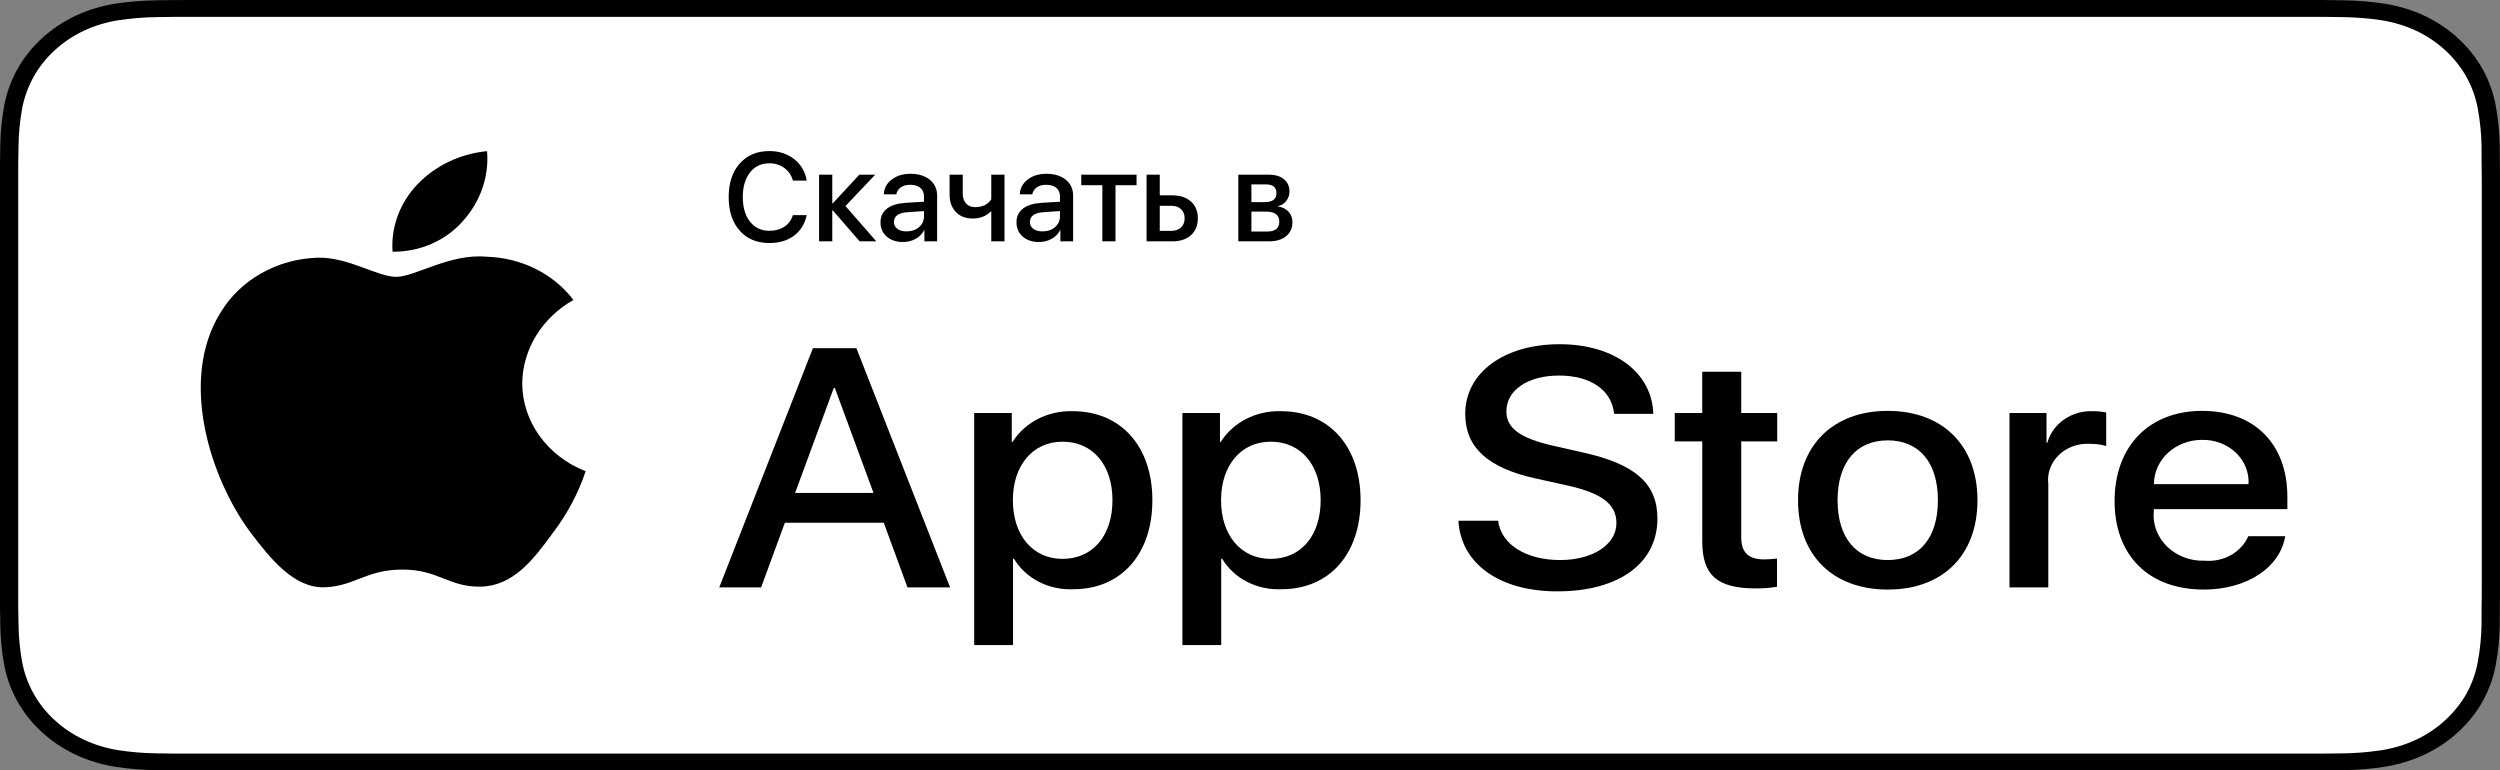
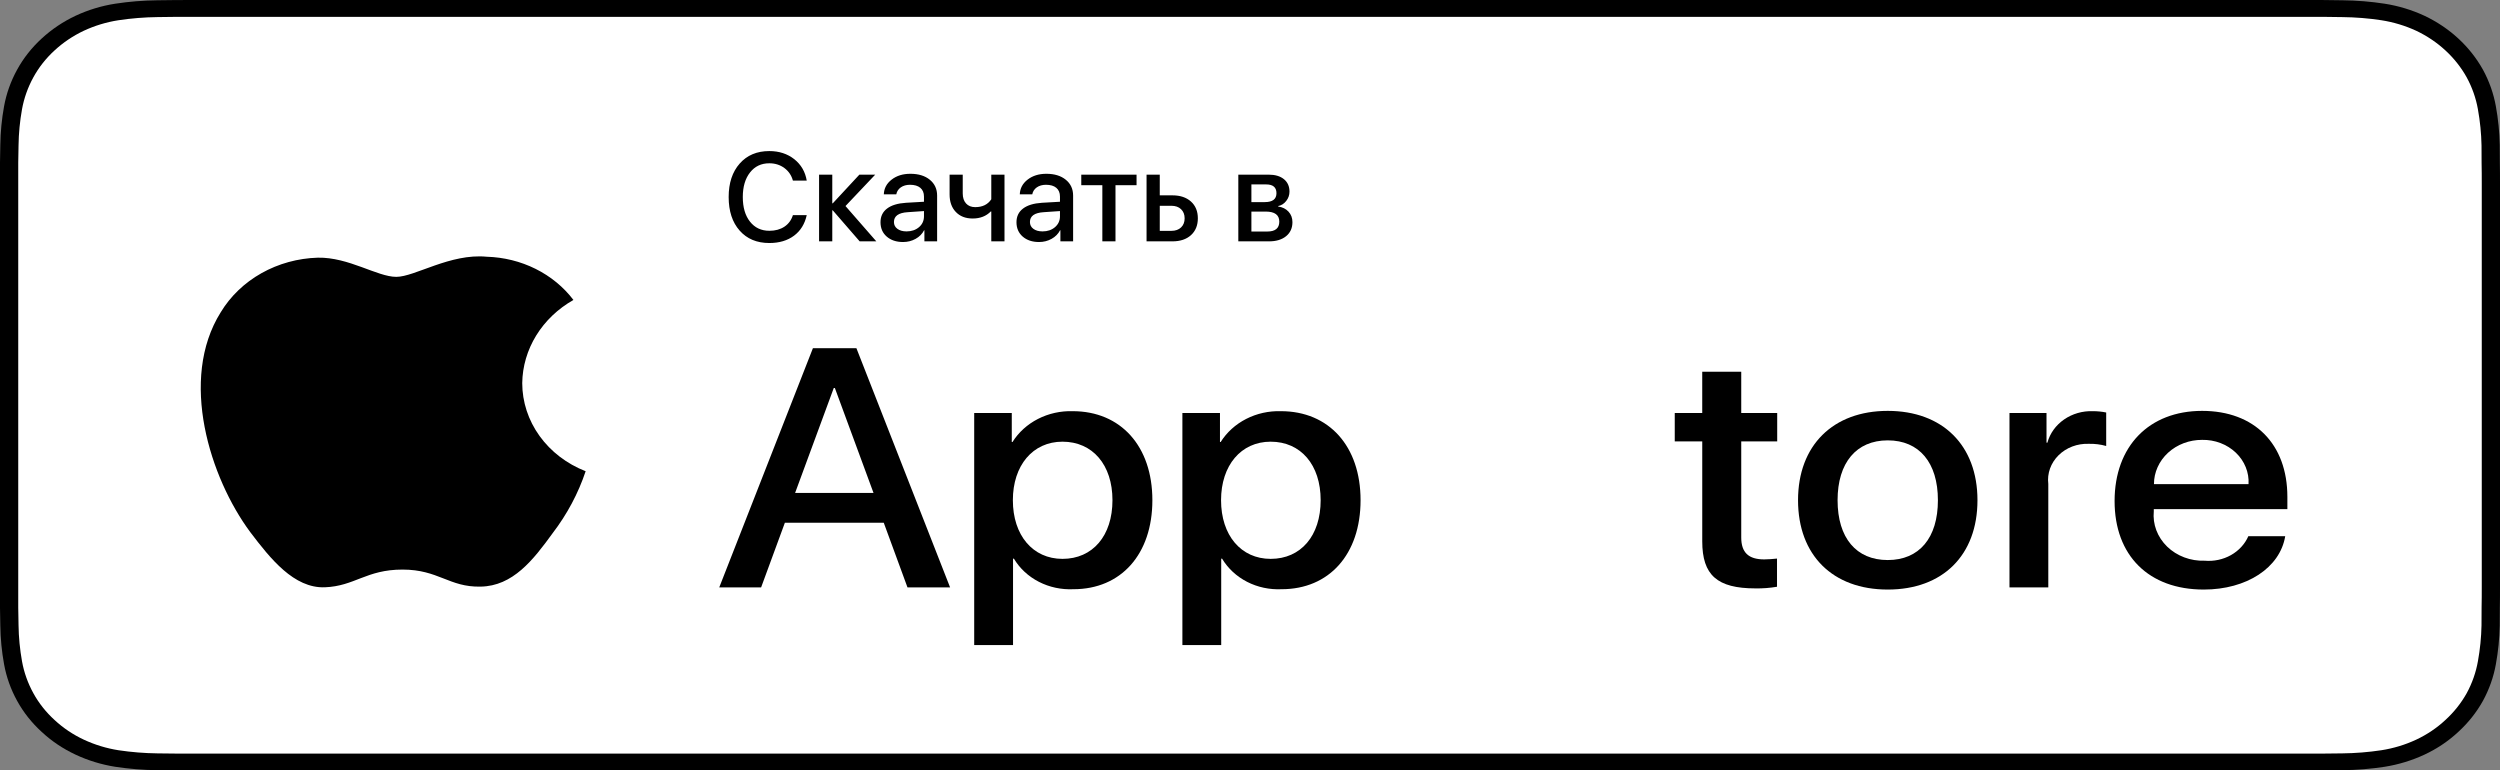
<svg xmlns="http://www.w3.org/2000/svg" width="159" height="49" viewBox="0 0 159 49" fill="none">
  <rect x="0" y="0" width="159" height="49" fill="#808080" stroke="none" />
  <path d="M146.338 0H12.669C12.182 0 11.7 0 11.214 0.003C10.807 0.005 10.404 0.012 9.993 0.018C9.101 0.028 8.211 0.1 7.331 0.235C6.452 0.372 5.6 0.631 4.805 1.003C4.011 1.378 3.285 1.865 2.654 2.447C2.02 3.027 1.491 3.697 1.089 4.432C0.685 5.166 0.405 5.952 0.258 6.764C0.11 7.575 0.031 8.394 0.02 9.216C0.008 9.592 0.006 9.969 0 10.344V38.659C0.006 39.04 0.008 39.408 0.02 39.789C0.031 40.611 0.11 41.43 0.258 42.241C0.404 43.053 0.684 43.84 1.089 44.574C1.491 45.306 2.02 45.974 2.654 46.551C3.283 47.136 4.009 47.623 4.805 47.995C5.6 48.368 6.452 48.628 7.331 48.768C8.211 48.901 9.101 48.974 9.993 48.984C10.404 48.993 10.807 48.998 11.214 48.998C11.7 49 12.182 49 12.669 49H146.338C146.816 49 147.301 49 147.779 48.998C148.183 48.998 148.599 48.993 149.004 48.984C149.894 48.974 150.782 48.902 151.661 48.768C152.543 48.627 153.397 48.367 154.196 47.995C154.992 47.623 155.717 47.135 156.345 46.551C156.978 45.972 157.508 45.305 157.915 44.574C158.316 43.839 158.594 43.053 158.738 42.241C158.886 41.43 158.968 40.611 158.984 39.789C158.99 39.408 158.99 39.04 158.99 38.659C159 38.214 159 37.772 159 37.319V11.682C159 11.233 159 10.788 158.99 10.344C158.99 9.969 158.99 9.592 158.984 9.216C158.968 8.394 158.886 7.575 158.738 6.764C158.593 5.953 158.316 5.167 157.915 4.432C157.095 2.959 155.794 1.759 154.196 1.003C153.397 0.632 152.543 0.373 151.661 0.235C150.782 0.1 149.894 0.027 149.004 0.018C148.599 0.012 148.183 0.005 147.779 0.002C147.301 0 146.816 0 146.338 0V0Z" fill="black" />
  <path d="M11.221 47.928C10.816 47.928 10.421 47.923 10.019 47.915C9.187 47.905 8.357 47.838 7.535 47.715C6.77 47.594 6.028 47.367 5.334 47.044C4.647 46.723 4.02 46.303 3.478 45.799C2.928 45.3 2.47 44.723 2.122 44.088C1.77 43.449 1.527 42.765 1.4 42.058C1.264 41.299 1.19 40.531 1.179 39.761C1.171 39.503 1.16 38.642 1.16 38.642V10.344C1.16 10.344 1.171 9.497 1.179 9.249C1.189 8.48 1.263 7.714 1.399 6.955C1.526 6.247 1.77 5.56 2.121 4.919C2.468 4.285 2.923 3.707 3.47 3.207C4.016 2.702 4.645 2.279 5.333 1.954C6.025 1.632 6.766 1.407 7.53 1.288C8.354 1.164 9.187 1.097 10.022 1.087L11.221 1.072H147.772L148.985 1.088C149.812 1.097 150.638 1.163 151.454 1.287C152.226 1.408 152.975 1.634 153.674 1.958C155.053 2.613 156.176 3.65 156.883 4.922C157.23 5.559 157.469 6.24 157.594 6.942C157.732 7.707 157.81 8.479 157.825 9.254C157.829 9.601 157.829 9.974 157.829 10.344C157.84 10.804 157.84 11.241 157.84 11.682V37.319C157.84 37.764 157.84 38.199 157.829 38.636C157.829 39.035 157.829 39.4 157.824 39.775C157.809 40.536 157.733 41.295 157.597 42.046C157.473 42.758 157.231 43.448 156.88 44.092C156.529 44.719 156.074 45.292 155.53 45.789C154.987 46.296 154.359 46.719 153.671 47.042C152.973 47.368 152.226 47.595 151.454 47.715C150.633 47.839 149.803 47.906 148.971 47.915C148.582 47.923 148.174 47.928 147.778 47.928L146.338 47.931L11.221 47.928Z" fill="white" />
  <path d="M33.214 24.366C33.228 23.303 33.535 22.26 34.104 21.335C34.673 20.411 35.487 19.634 36.47 19.077C35.846 18.255 35.022 17.578 34.065 17.101C33.108 16.624 32.043 16.36 30.955 16.328C28.635 16.104 26.385 17.608 25.203 17.608C23.998 17.608 22.177 16.35 20.217 16.388C18.949 16.425 17.713 16.765 16.63 17.374C15.547 17.983 14.654 18.84 14.037 19.863C11.364 24.128 13.358 30.397 15.918 33.845C17.198 35.533 18.695 37.419 20.654 37.352C22.57 37.279 23.286 36.225 25.599 36.225C27.891 36.225 28.563 37.352 30.561 37.309C32.618 37.279 33.913 35.614 35.149 33.909C36.069 32.706 36.778 31.377 37.247 29.97C36.053 29.504 35.033 28.724 34.316 27.728C33.598 26.731 33.215 25.562 33.214 24.366Z" fill="black" />
-   <path d="M29.438 14.06C30.559 12.819 31.112 11.224 30.978 9.613C29.265 9.779 27.683 10.534 26.547 11.727C25.991 12.31 25.566 12.989 25.295 13.723C25.024 14.458 24.912 15.235 24.967 16.009C25.824 16.018 26.671 15.846 27.446 15.509C28.22 15.171 28.902 14.676 29.438 14.06Z" fill="black" />
  <path d="M56.207 33.246H49.918L48.407 37.358H45.744L51.701 22.146H54.468L60.426 37.358H57.716L56.207 33.246ZM50.569 31.349H55.555L53.097 24.676H53.028L50.569 31.349Z" fill="black" />
  <path d="M73.291 31.813C73.291 35.259 71.29 37.474 68.271 37.474C67.506 37.51 66.745 37.348 66.076 37.005C65.406 36.662 64.855 36.152 64.486 35.533H64.429V41.026H61.959V26.267H64.349V28.111H64.395C64.781 27.496 65.342 26.988 66.016 26.643C66.691 26.298 67.454 26.128 68.225 26.151C71.278 26.151 73.291 28.376 73.291 31.813ZM70.753 31.813C70.753 29.567 69.494 28.091 67.574 28.091C65.687 28.091 64.418 29.598 64.418 31.813C64.418 34.047 65.687 35.544 67.574 35.544C69.494 35.544 70.753 34.078 70.753 31.813H70.753Z" fill="black" />
  <path d="M86.532 31.813C86.532 35.259 84.531 37.474 81.511 37.474C80.746 37.51 79.986 37.348 79.316 37.005C78.647 36.662 78.096 36.152 77.726 35.533H77.669V41.026H75.2V26.267H77.59V28.111H77.635C78.022 27.496 78.582 26.988 79.257 26.643C79.931 26.298 80.695 26.128 81.466 26.151C84.519 26.151 86.532 28.376 86.532 31.813ZM83.994 31.813C83.994 29.567 82.735 28.091 80.814 28.091C78.928 28.091 77.659 29.598 77.659 31.813C77.659 34.047 78.928 35.544 80.814 35.544C82.735 35.544 83.994 34.078 83.994 31.813Z" fill="black" />
-   <path d="M95.282 33.119C95.465 34.628 97.054 35.618 99.227 35.618C101.308 35.618 102.805 34.628 102.805 33.268C102.805 32.087 101.902 31.38 99.764 30.895L97.625 30.421C94.595 29.746 93.189 28.439 93.189 26.32C93.189 23.695 95.67 21.892 99.191 21.892C102.679 21.892 105.069 23.695 105.15 26.32H102.657C102.508 24.802 101.147 23.885 99.158 23.885C97.168 23.885 95.807 24.812 95.807 26.162C95.807 27.237 96.677 27.87 98.803 28.354L100.621 28.766C104.007 29.504 105.412 30.758 105.412 32.983C105.412 35.829 102.954 37.611 99.043 37.611C95.384 37.611 92.914 35.871 92.754 33.119L95.282 33.119Z" fill="black" />
  <path d="M110.743 23.643V26.268H113.03V28.071H110.743V34.185C110.743 35.135 111.201 35.578 112.206 35.578C112.478 35.573 112.749 35.556 113.018 35.525V37.317C112.566 37.395 112.107 37.43 111.647 37.422C109.212 37.422 108.263 36.579 108.263 34.428V28.071H106.514V26.268H108.262V23.643H110.743Z" fill="black" />
  <path d="M114.355 31.814C114.355 28.324 116.584 26.132 120.06 26.132C123.548 26.132 125.767 28.324 125.767 31.814C125.767 35.313 123.56 37.496 120.06 37.496C116.562 37.496 114.355 35.313 114.355 31.814ZM123.251 31.814C123.251 29.42 122.061 28.007 120.06 28.007C118.06 28.007 116.87 29.431 116.87 31.814C116.87 34.217 118.06 35.619 120.06 35.619C122.061 35.619 123.251 34.217 123.251 31.814H123.251Z" fill="black" />
  <path d="M127.803 26.267H130.158V28.154H130.215C130.374 27.565 130.749 27.044 131.276 26.679C131.802 26.314 132.449 26.127 133.108 26.151C133.392 26.15 133.676 26.178 133.954 26.235V28.365C133.594 28.264 133.22 28.217 132.844 28.227C132.486 28.214 132.128 28.272 131.796 28.398C131.464 28.524 131.166 28.715 130.922 28.957C130.677 29.2 130.493 29.488 130.38 29.803C130.268 30.117 130.231 30.45 130.272 30.779V37.357H127.803L127.803 26.267Z" fill="black" />
  <path d="M145.34 34.101C145.008 36.115 142.881 37.496 140.16 37.496C136.66 37.496 134.488 35.335 134.488 31.867C134.488 28.388 136.672 26.132 140.056 26.132C143.384 26.132 145.477 28.239 145.477 31.602V32.382H136.981V32.52C136.942 32.928 136.997 33.339 137.143 33.726C137.29 34.113 137.524 34.467 137.83 34.764C138.136 35.061 138.507 35.295 138.919 35.449C139.33 35.604 139.773 35.676 140.217 35.661C140.8 35.712 141.386 35.587 141.887 35.306C142.387 35.025 142.776 34.602 142.995 34.101L145.34 34.101ZM136.992 30.791H143.007C143.029 30.424 142.969 30.057 142.829 29.712C142.69 29.368 142.476 29.054 142.198 28.789C141.921 28.525 141.588 28.316 141.219 28.176C140.851 28.037 140.455 27.968 140.056 27.976C139.654 27.974 139.255 28.045 138.883 28.186C138.511 28.326 138.173 28.534 137.888 28.795C137.603 29.057 137.377 29.368 137.224 29.711C137.07 30.053 136.991 30.42 136.992 30.791V30.791Z" fill="black" />
  <path d="M48.929 15.456C48.135 15.456 47.506 15.193 47.042 14.666C46.576 14.14 46.343 13.428 46.343 12.53C46.343 11.639 46.578 10.93 47.046 10.401C47.513 9.872 48.14 9.608 48.929 9.608C49.549 9.608 50.078 9.78 50.515 10.123C50.95 10.47 51.214 10.924 51.308 11.487H50.429C50.338 11.153 50.157 10.887 49.886 10.686C49.613 10.486 49.294 10.385 48.929 10.385C48.416 10.385 48.007 10.579 47.703 10.967C47.395 11.358 47.242 11.879 47.242 12.53C47.242 13.189 47.394 13.711 47.699 14.096C48.004 14.484 48.415 14.678 48.933 14.678C49.308 14.678 49.627 14.591 49.89 14.416C50.151 14.242 50.33 13.997 50.429 13.682H51.308C51.186 14.242 50.917 14.677 50.504 14.987C50.087 15.299 49.562 15.456 48.929 15.456ZM55.734 15.35H54.675L52.964 13.377H52.933V15.35H52.093V11.108H52.933V12.932H52.964L54.656 11.108H55.664L53.773 13.104L55.734 15.35ZM57.66 14.717C57.975 14.717 58.238 14.627 58.449 14.448C58.66 14.265 58.765 14.035 58.765 13.756V13.424L57.734 13.495C57.148 13.531 56.855 13.739 56.855 14.12C56.855 14.302 56.928 14.447 57.074 14.553C57.22 14.663 57.415 14.717 57.66 14.717ZM57.433 15.393C57.009 15.393 56.664 15.278 56.398 15.049C56.132 14.818 56 14.513 56 14.135C56 13.765 56.139 13.475 56.417 13.264C56.694 13.053 57.095 12.931 57.621 12.897L58.765 12.831V12.502C58.765 12.26 58.687 12.074 58.531 11.944C58.377 11.816 58.158 11.752 57.875 11.752C57.645 11.752 57.451 11.807 57.292 11.916C57.136 12.026 57.04 12.173 57.004 12.358H56.211C56.224 11.983 56.389 11.672 56.707 11.424C57.024 11.177 57.421 11.053 57.898 11.053C58.416 11.053 58.829 11.18 59.136 11.432C59.446 11.685 59.601 12.021 59.601 12.44V15.35H58.792V14.643H58.773C58.656 14.872 58.476 15.055 58.234 15.19C57.992 15.325 57.725 15.393 57.433 15.393ZM63.046 15.35V13.448H63.015C62.721 13.747 62.337 13.897 61.863 13.897C61.407 13.897 61.048 13.756 60.785 13.475C60.524 13.202 60.394 12.831 60.394 12.362V11.108H61.23V12.303C61.23 12.572 61.3 12.784 61.441 12.94C61.582 13.096 61.776 13.174 62.023 13.174C62.484 13.174 62.825 13.008 63.046 12.674V11.108H63.886V15.35H63.046ZM66.308 14.717C66.623 14.717 66.886 14.627 67.097 14.448C67.308 14.265 67.414 14.035 67.414 13.756V13.424L66.382 13.495C65.796 13.531 65.504 13.739 65.504 14.12C65.504 14.302 65.576 14.447 65.722 14.553C65.868 14.663 66.063 14.717 66.308 14.717ZM66.082 15.393C65.657 15.393 65.312 15.278 65.046 15.049C64.781 14.818 64.648 14.513 64.648 14.135C64.648 13.765 64.787 13.475 65.066 13.264C65.342 13.053 65.743 12.931 66.269 12.897L67.414 12.831V12.502C67.414 12.26 67.335 12.074 67.179 11.944C67.026 11.816 66.807 11.752 66.523 11.752C66.294 11.752 66.1 11.807 65.941 11.916C65.785 12.026 65.688 12.173 65.652 12.358H64.859C64.872 11.983 65.037 11.672 65.355 11.424C65.673 11.177 66.07 11.053 66.546 11.053C67.065 11.053 67.477 11.18 67.785 11.432C68.095 11.685 68.25 12.021 68.25 12.44V15.35H67.441V14.643H67.421C67.304 14.872 67.125 15.055 66.882 15.19C66.64 15.325 66.373 15.393 66.082 15.393ZM72.285 11.78H70.945V15.35H70.109V11.78H68.769V11.108H72.285V11.78ZM73.761 13.088V14.682H74.504C74.759 14.682 74.963 14.609 75.117 14.463C75.268 14.318 75.343 14.125 75.343 13.885C75.343 13.643 75.266 13.449 75.113 13.303C74.962 13.16 74.759 13.088 74.504 13.088H73.761ZM72.921 11.108H73.761V12.424H74.57C75.062 12.424 75.454 12.556 75.746 12.819C76.037 13.082 76.183 13.437 76.183 13.885C76.183 14.333 76.037 14.69 75.746 14.956C75.454 15.219 75.062 15.35 74.57 15.35H72.921V11.108ZM79.589 11.729V12.854H80.437C80.934 12.854 81.183 12.665 81.183 12.288C81.183 11.915 80.964 11.729 80.527 11.729H79.589ZM79.589 13.456V14.725H80.601C81.109 14.725 81.363 14.515 81.363 14.096C81.363 13.669 81.074 13.456 80.496 13.456H79.589ZM78.757 11.108H80.691C81.1 11.108 81.423 11.204 81.66 11.397C81.894 11.59 82.011 11.853 82.011 12.186C82.011 12.407 81.942 12.605 81.804 12.78C81.666 12.957 81.496 13.065 81.293 13.104V13.135C81.563 13.172 81.782 13.28 81.949 13.46C82.115 13.642 82.199 13.864 82.199 14.127C82.199 14.502 82.066 14.799 81.8 15.018C81.532 15.239 81.169 15.35 80.71 15.35H78.757V11.108Z" fill="black" />
</svg>